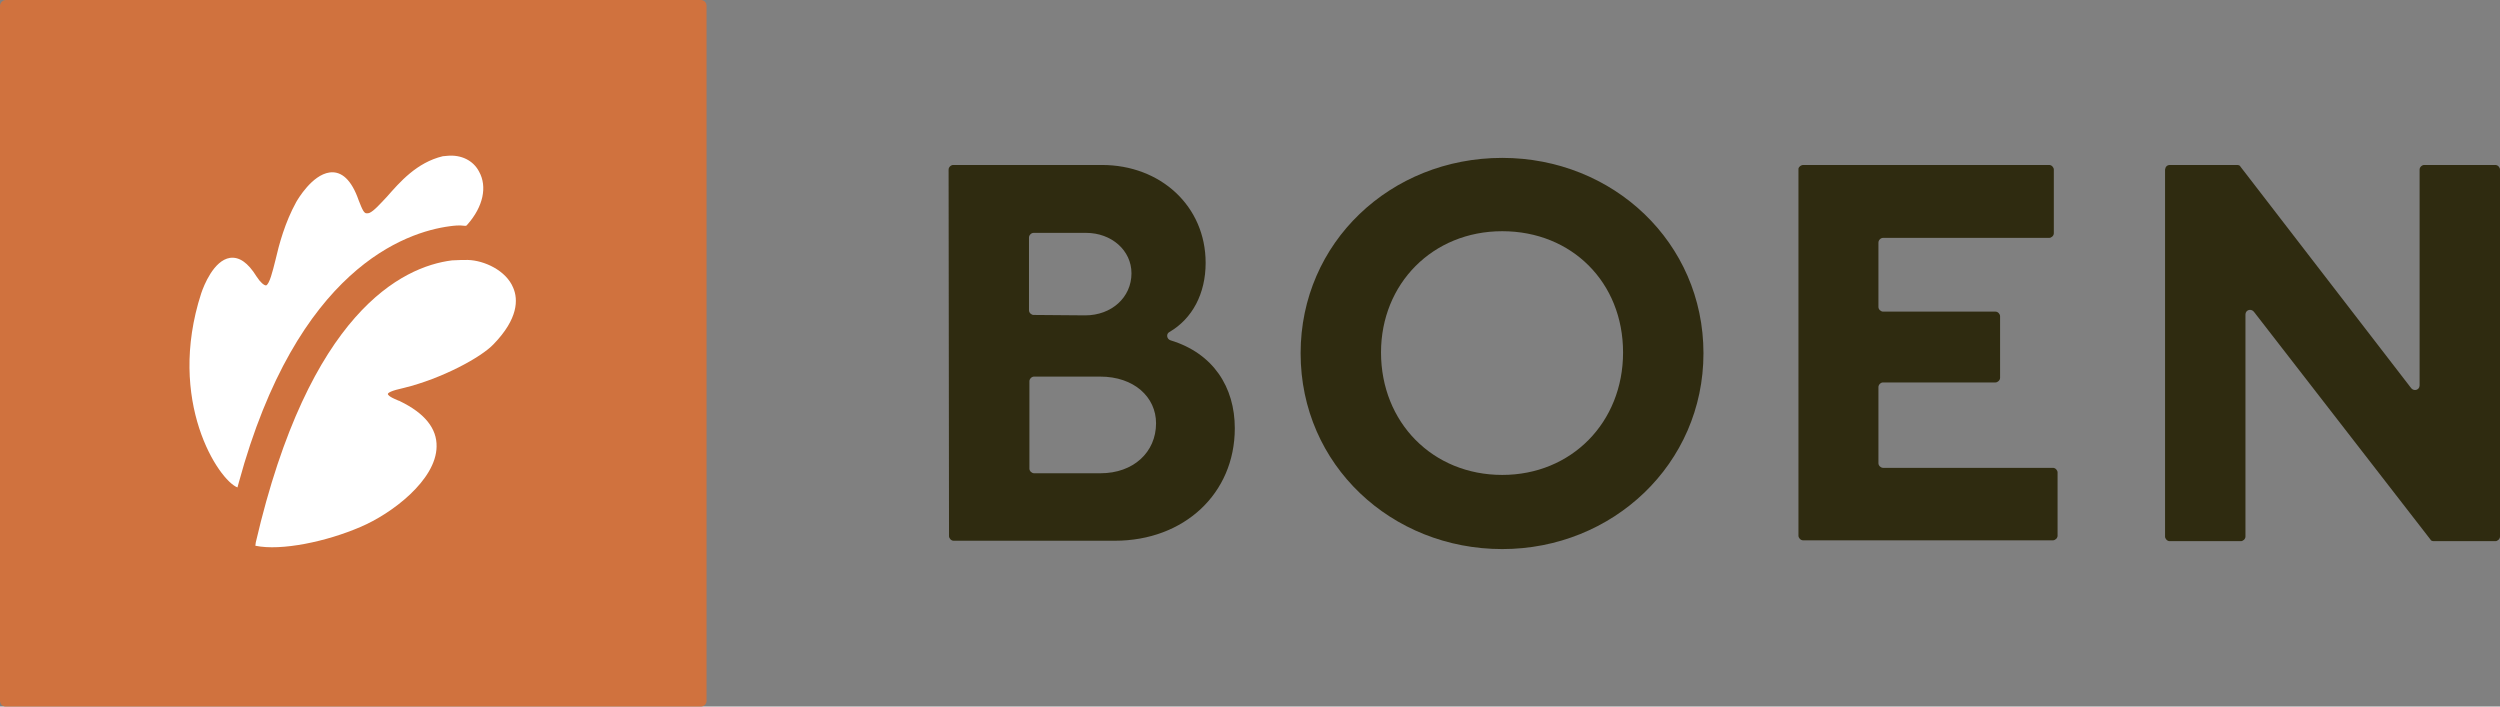
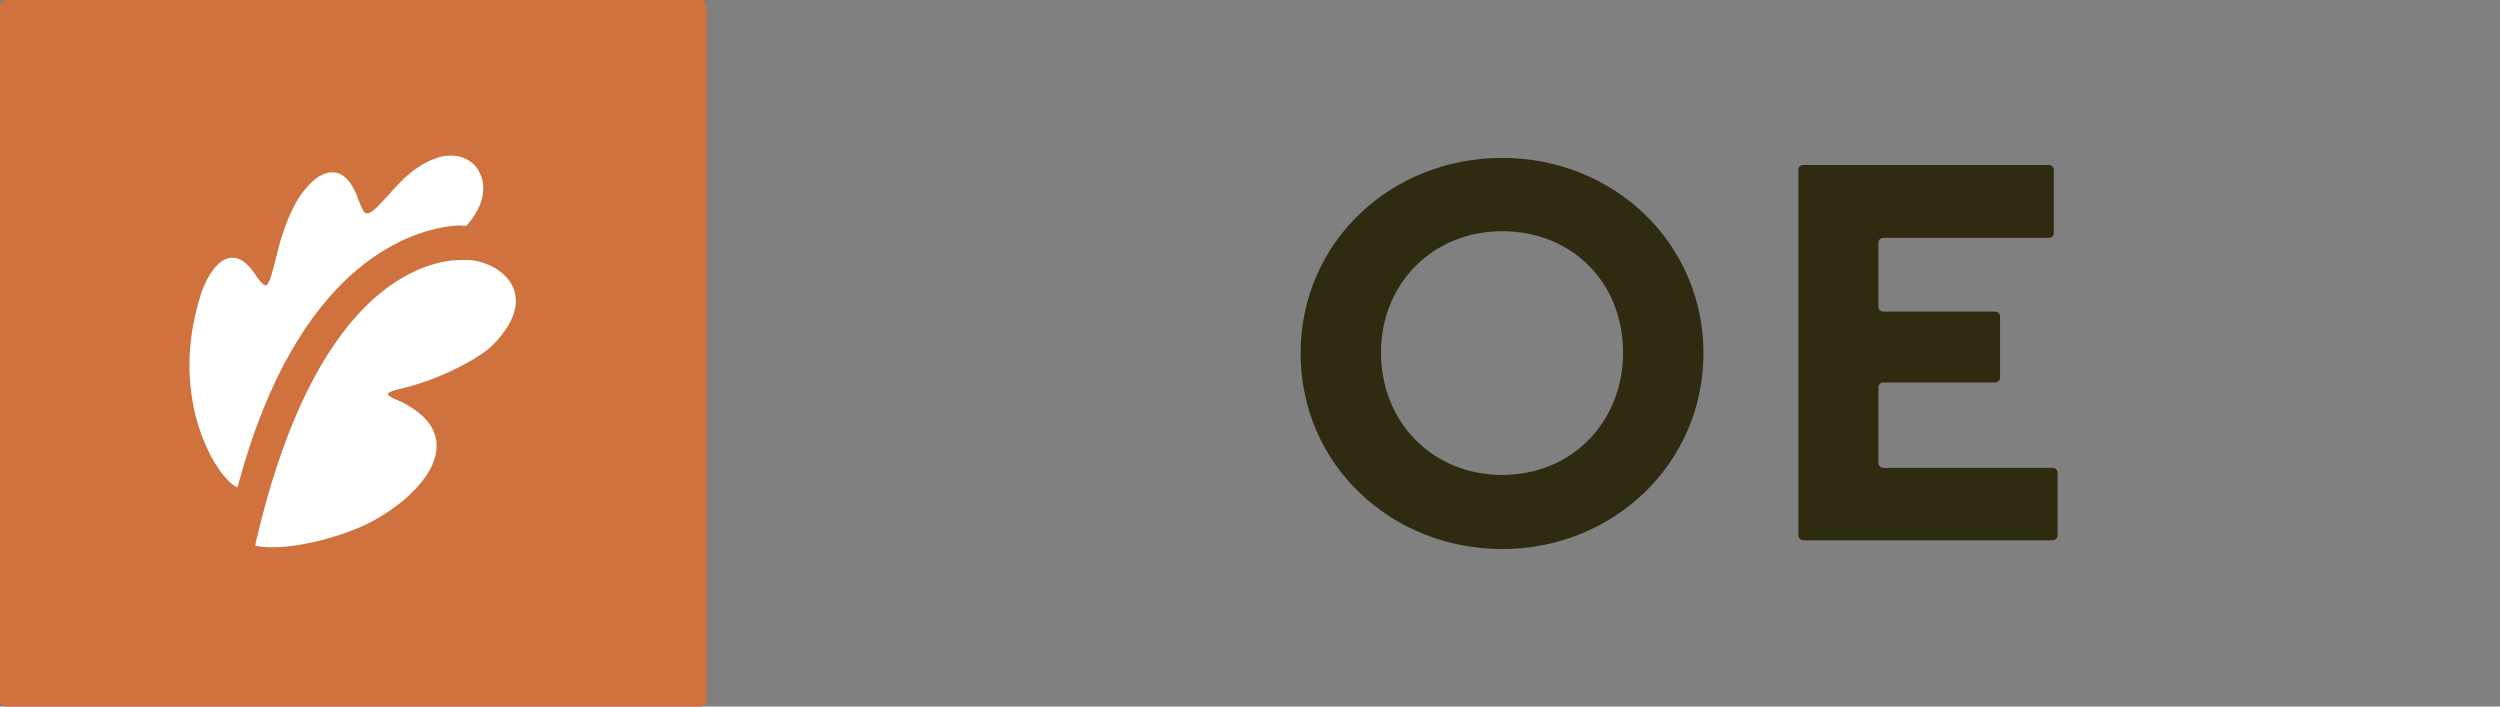
<svg xmlns="http://www.w3.org/2000/svg" id="Ebene_2" viewBox="0 0 600.1 169.6">
  <rect x="0" y="0" width="600.1" height="169.6" fill="#808080" stroke="none" />
  <defs>
    <style>.cls-1{fill:#fff;}.cls-2{fill:#d0723e;}.cls-3{fill:#2f2b10;}</style>
  </defs>
  <g id="layer">
    <path class="cls-2" d="M1.4,0h166.8c.8,0,1.4.6,1.4,1.4v166.8c0,.8-.6,1.4-1.4,1.4H1.4c-.8,0-1.4-.6-1.4-1.4V1.4C0,.7.6,0,1.4,0Z" />
    <path class="cls-1" d="M108,54.3c.8-.1,2.2-.3,3.5-.1h.4l.3-.3c3.8-4.3,4.8-9.1,2.8-12.7-1.4-2.7-4.3-4.1-7.6-3.8h0c-.3,0-.7.1-1.1.1-6.3,1.5-10.4,6.3-13.4,9.7-1.7,1.8-3.1,3.4-4.2,3.9-.3.1-.4.1-.6.1-.7.1-1.1-.8-2-3.1-1.7-4.9-4.1-7.1-7-6.7-4.2.6-7.6,6.4-8,7.1-2.7,4.9-4.1,10.1-5,14-.7,2.8-1.4,5.6-2.2,6h-.1c-.4,0-1.3-.7-2.2-2.1-2.1-3.4-4.2-4.8-6.4-4.5-3.9.6-6.3,6.7-6.9,8.5-8.4,25.9,4.2,44.9,8.7,46.6l.3-1.1c14-51.5,40.1-60.2,50.7-61.6Z" />
    <path class="cls-1" d="M123.2,69.1c-1.7-4.2-7-6.6-10.9-6.7-1,0-2.2,0-3.8.1-12,1.5-34.3,12.5-47.1,67.7l-.1.8c6.2,1.3,17.1-1,25.2-4.5,7.6-3.2,18.2-11.3,18.3-19.3.1-4.3-2.8-8-8.8-10.9-.1-.1-.4-.1-.7-.3-2-.8-2.2-1.3-2.2-1.4,0-.3.7-.8,3.9-1.5,9-2.2,18.5-7.3,21.5-10.5,5.9-6.1,5.9-10.7,4.7-13.5Z" />
-     <path class="cls-3" d="M227.7,40.7c0-.6.6-1.1,1.1-1.1h35.7c14.1,0,24.9,9.9,24.9,23.5,0,7.4-3.2,13.4-8.7,16.6-.8.4-.7,1.7.3,2,10.2,3.1,15.4,11.2,15.4,21.1,0,15.7-12.2,27-28.8,27h-38.7c-.6,0-1.1-.6-1.1-1.1l-.1-88ZM260.5,75.7c6.3,0,11.1-4.3,11.1-10.1,0-5.5-4.8-9.7-10.9-9.7h-12.6c-.6,0-1.1.6-1.1,1.1v17.5c0,.6.6,1.1,1.1,1.1l12.4.1ZM264.2,113.6c7.8,0,13.3-5,13.3-12,0-6.3-5.3-11.2-13.4-11.2h-15.9c-.6,0-1.1.6-1.1,1.1v21c0,.6.6,1.1,1.1,1.1h16Z" />
    <path class="cls-3" d="M360.6,37.9c26.6,0,48.3,20.3,48.3,46.9s-21.8,47-48.3,47-48.4-20.1-48.4-47c0-26.6,21.6-46.9,48.4-46.9ZM360.6,114c16.6,0,29-12.6,29-29.4s-12.3-29.1-29-29.1-29.1,12.6-29.1,29.1c0,16.8,12.4,29.4,29.1,29.4Z" />
    <path class="cls-3" d="M432.9,39.6h59c.6,0,1.1.6,1.1,1.1v15.3c0,.6-.6,1.1-1.1,1.1h-39.9c-.6,0-1.1.6-1.1,1.1v15.5c0,.6.6,1.1,1.1,1.1h27c.6,0,1.1.6,1.1,1.1v14.8c0,.6-.6,1.1-1.1,1.1h-27c-.6,0-1.1.6-1.1,1.1v18.3c0,.6.6,1.1,1.1,1.1h40.8c.6,0,1.1.6,1.1,1.1v15.2c0,.6-.6,1.1-1.1,1.1h-60c-.6,0-1.1-.6-1.1-1.1V40.5c.1-.5.6-.9,1.2-.9Z" />
-     <path class="cls-3" d="M520.9,39.6h16.1c.3,0,.7.1.8.4l41,53.2c.7.8,2,.4,2-.7v-51.8c0-.6.6-1.1,1.1-1.1h17.1c.6,0,1.1.6,1.1,1.1v88.1c0,.6-.6,1.1-1.1,1.1h-14.8c-.3,0-.7-.1-.8-.4l-42.4-54.7c-.7-.8-2-.4-2,.7v53.3c0,.6-.6,1.1-1.1,1.1h-17.1c-.6,0-1.1-.6-1.1-1.1V40.7c.1-.7.5-1.1,1.2-1.1Z" />
  </g>
</svg>